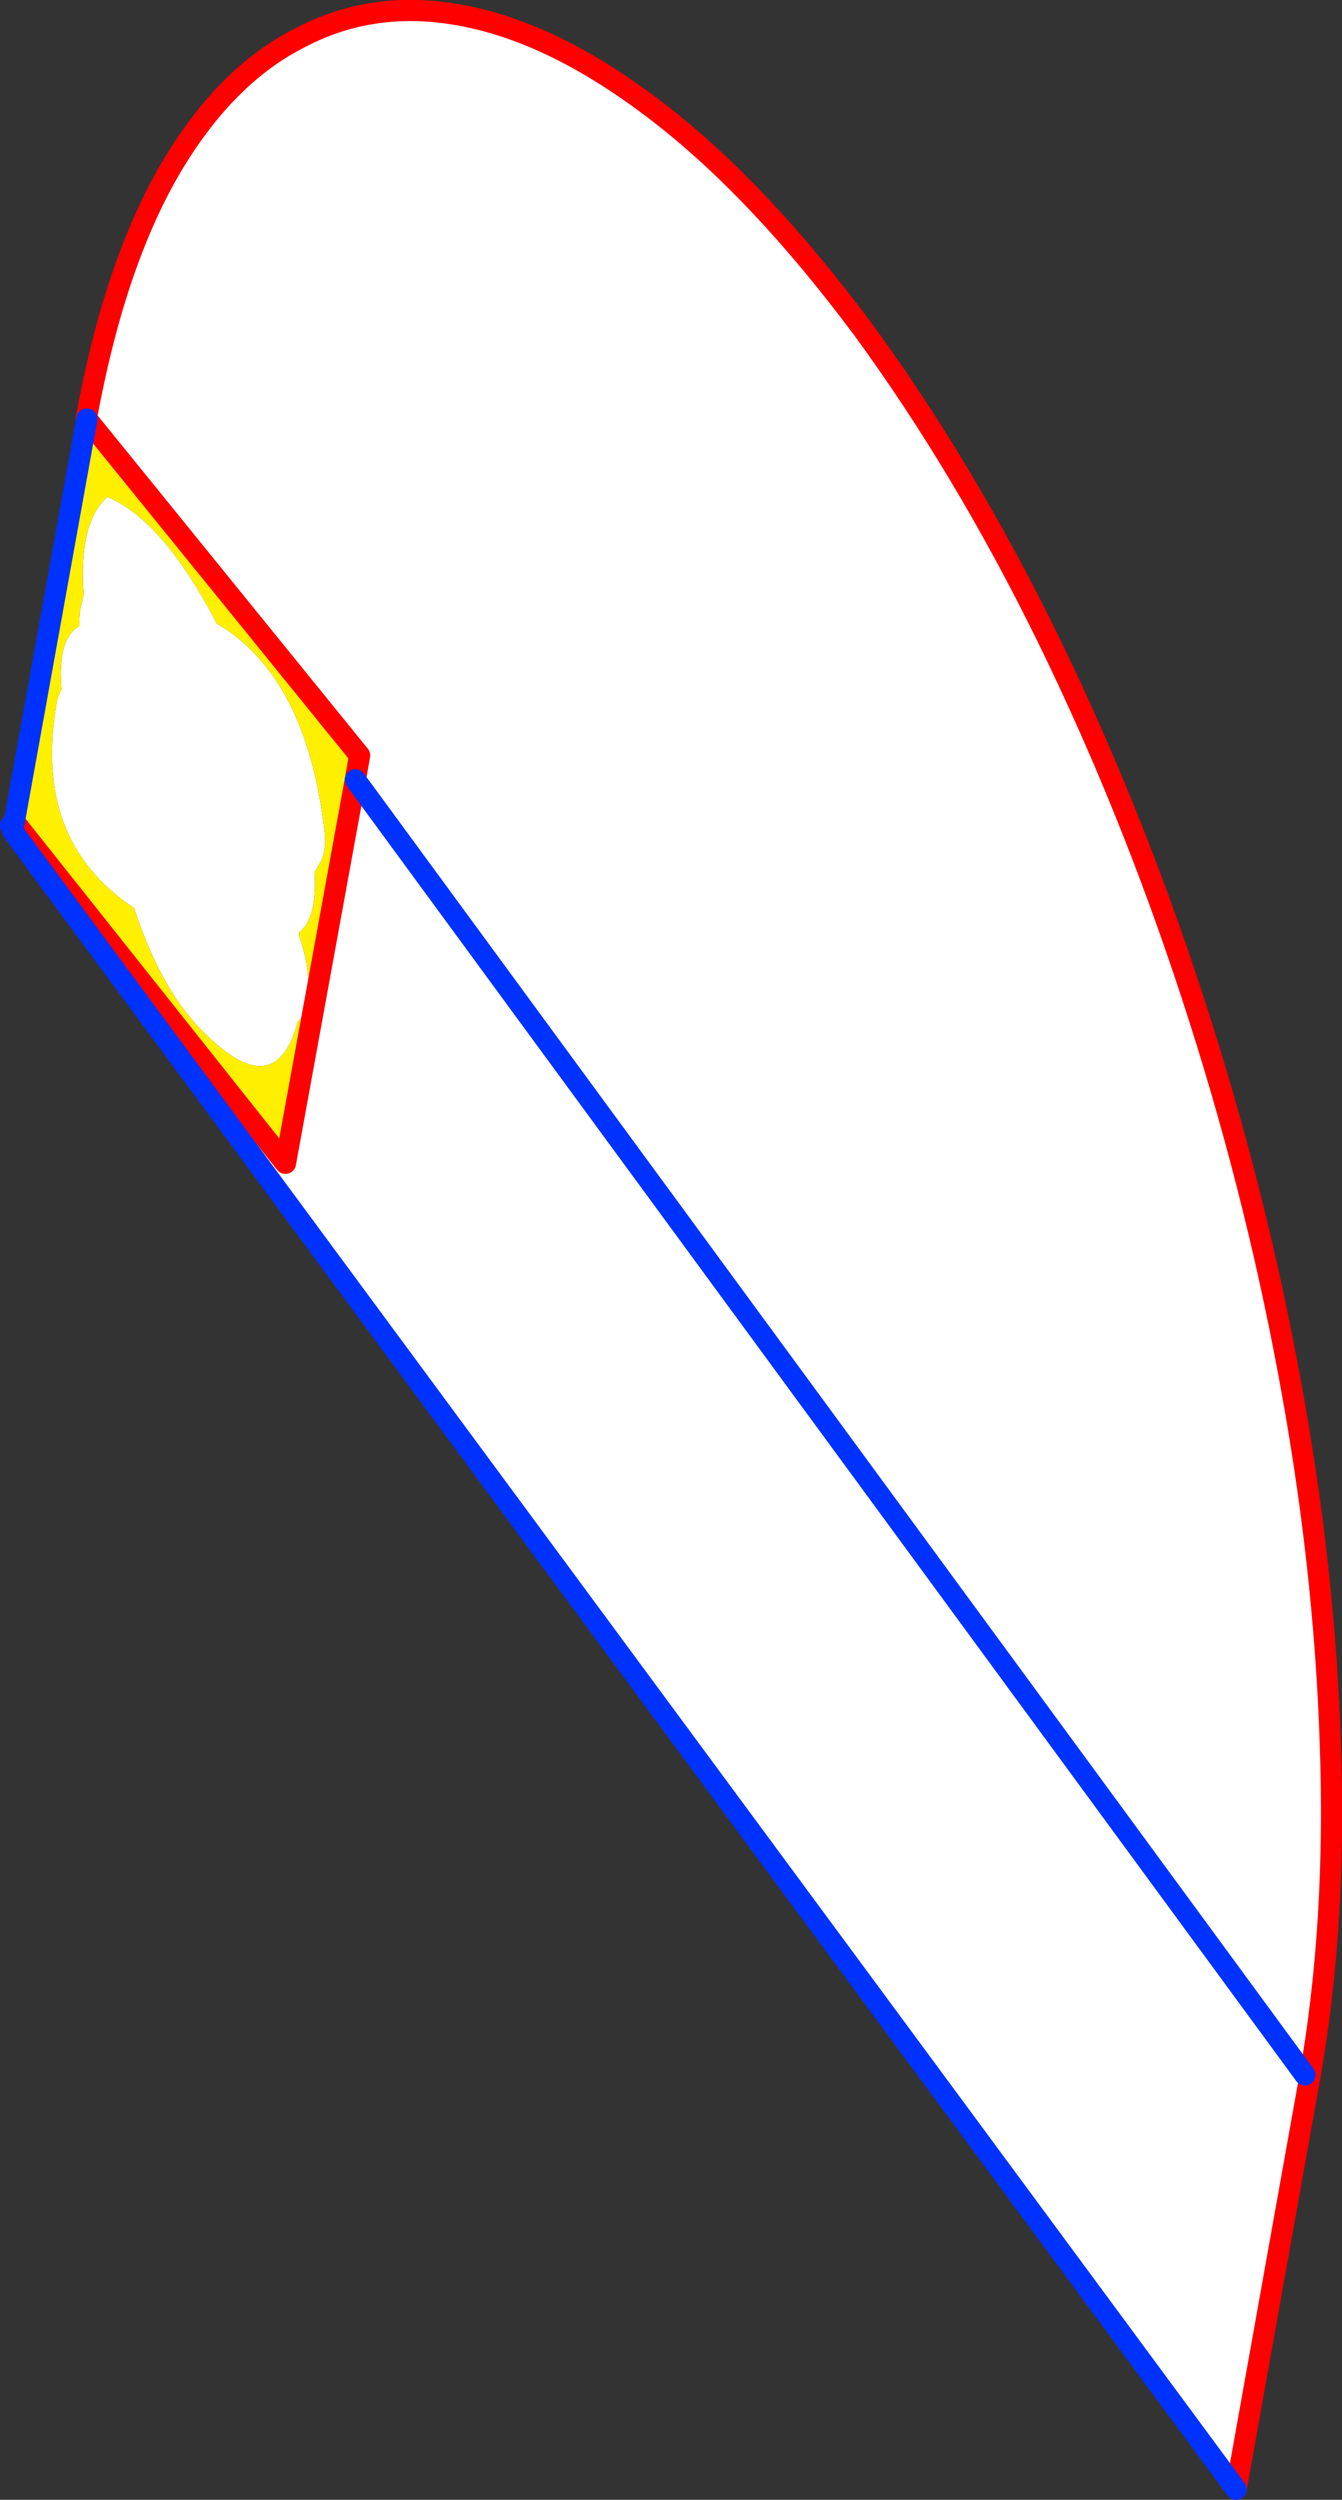
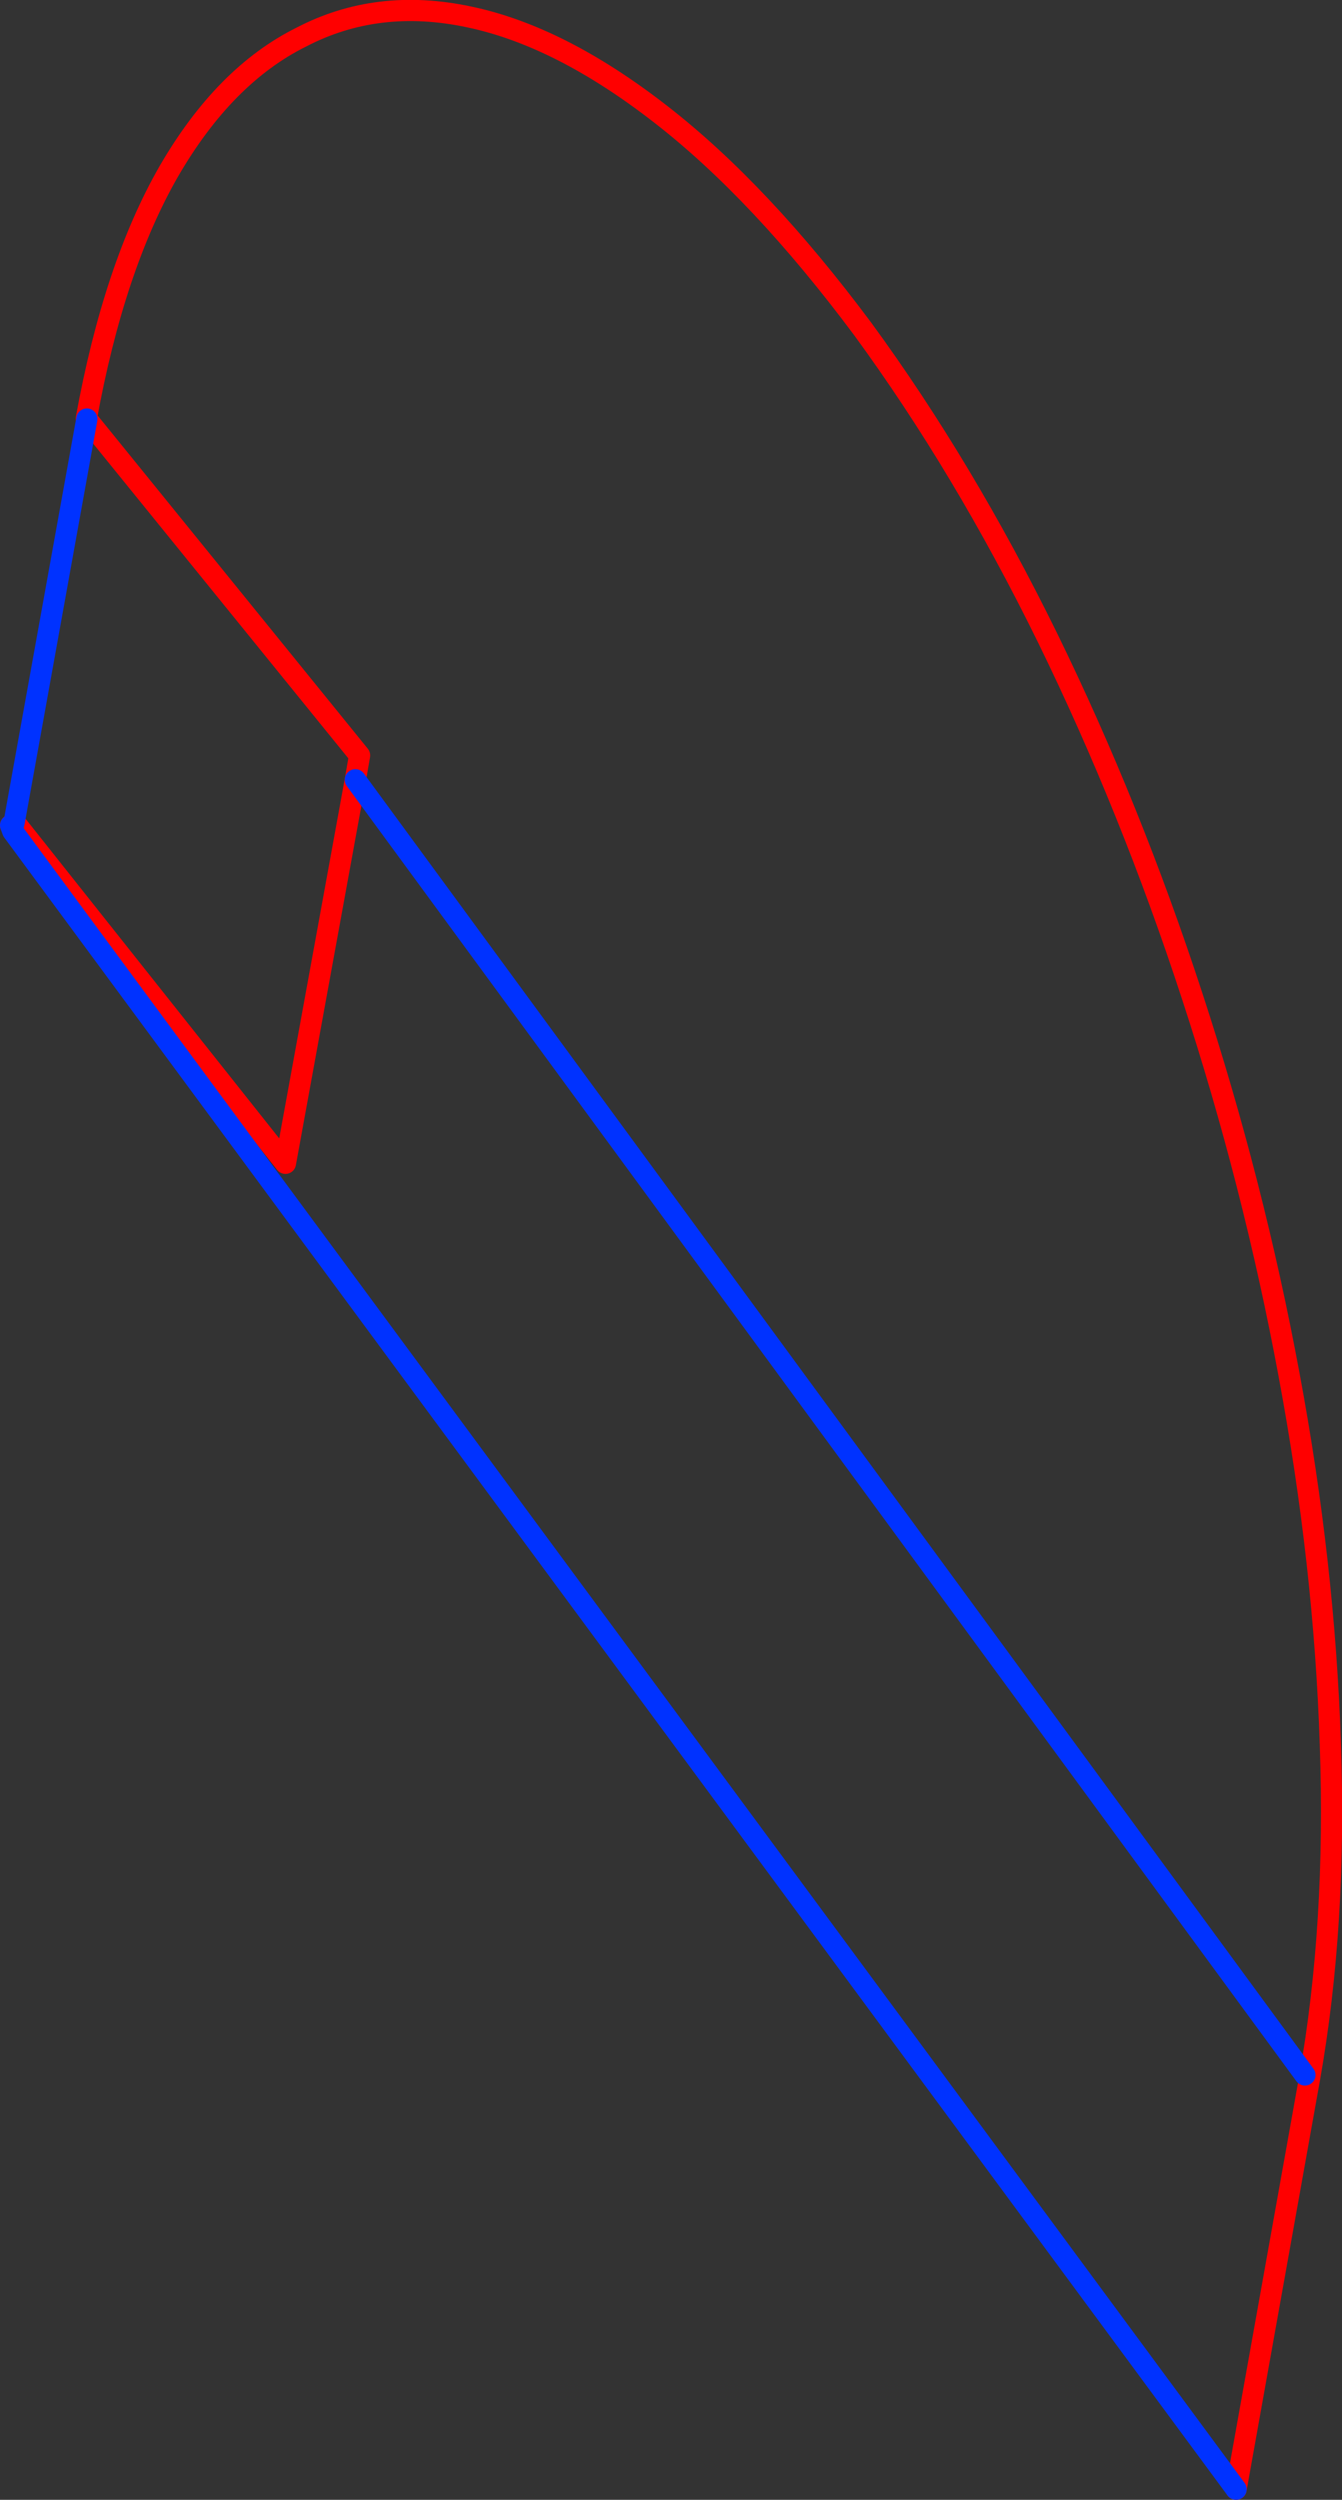
<svg xmlns="http://www.w3.org/2000/svg" height="235.95px" width="126.7px">
  <rect width="100%" height="100%" fill="#333333" stroke="none" />
  <g transform="matrix(1.0, 0.0, 0.0, 1.0, -373.8, -61.2)">
-     <path d="M382.0 100.75 L381.95 100.7 Q384.55 86.4 389.75 77.35 395.0 68.3 402.25 64.7 409.45 60.95 418.1 62.8 426.7 64.6 436.2 72.0 445.6 79.3 455.25 92.25 464.8 105.3 472.7 121.4 480.55 137.45 486.35 155.2 492.15 172.9 495.5 190.95 498.85 208.9 499.4 225.85 500.0 242.85 497.45 257.3 L490.5 296.15 375.0 139.65 375.0 139.4 375.15 138.75 400.75 171.0 407.35 134.8 407.75 132.5 382.0 100.75 M497.0 257.05 L407.35 134.8 497.0 257.05 M394.25 120.05 Q402.75 125.0 404.45 139.75 404.65 141.6 404.0 142.65 L403.5 143.55 Q403.75 147.85 402.05 149.2 L402.05 149.55 Q403.3 153.2 402.75 155.9 402.5 157.1 401.9 157.65 399.8 165.6 392.8 158.4 388.95 154.5 386.45 146.9 376.85 140.55 379.15 127.55 379.3 126.8 379.6 126.25 379.2 121.45 381.3 120.3 381.25 119.0 381.55 118.0 L381.7 117.35 Q381.2 110.5 383.95 108.1 389.1 110.3 394.0 119.55 L394.25 120.05" fill="#ffffff" fill-rule="evenodd" stroke="none" />
-     <path d="M375.0 139.65 L374.8 139.1 375.0 139.4 375.0 139.65 M375.15 138.75 L382.0 100.75 407.75 132.5 407.35 134.8 400.75 171.0 375.15 138.75 M394.25 120.05 L394.0 119.55 Q389.1 110.3 383.95 108.1 381.2 110.5 381.7 117.35 L381.55 118.0 Q381.25 119.0 381.3 120.3 379.2 121.45 379.6 126.25 379.3 126.8 379.15 127.55 376.85 140.55 386.45 146.9 388.95 154.5 392.8 158.4 399.8 165.6 401.9 157.65 402.5 157.1 402.75 155.9 403.3 153.2 402.05 149.55 L402.05 149.2 Q403.75 147.85 403.5 143.55 L404.0 142.65 Q404.65 141.6 404.45 139.75 402.75 125.0 394.25 120.05" fill="#fff000" fill-rule="evenodd" stroke="none" />
    <path d="M382.0 100.75 L381.95 100.7 Q384.55 86.4 389.75 77.35 395.0 68.3 402.25 64.7 409.45 60.95 418.1 62.8 426.7 64.6 436.2 72.0 445.6 79.3 455.25 92.25 464.8 105.3 472.7 121.4 480.55 137.45 486.35 155.2 492.15 172.9 495.5 190.95 498.85 208.9 499.4 225.85 500.0 242.85 497.45 257.3 L490.5 296.15 M374.8 139.1 L375.15 138.75 400.75 171.0 407.35 134.8 407.75 132.5 382.0 100.75 M375.0 139.4 L374.8 139.1" fill="none" stroke="#ff0000" stroke-linecap="round" stroke-linejoin="round" stroke-width="2.0" />
    <path d="M490.5 296.15 L375.0 139.65 374.8 139.1 M375.15 138.75 L382.0 100.75 M407.35 134.8 L497.0 257.05 M375.0 139.65 L375.0 139.4 375.15 138.75" fill="none" stroke="#0032ff" stroke-linecap="round" stroke-linejoin="round" stroke-width="2.0" />
  </g>
</svg>